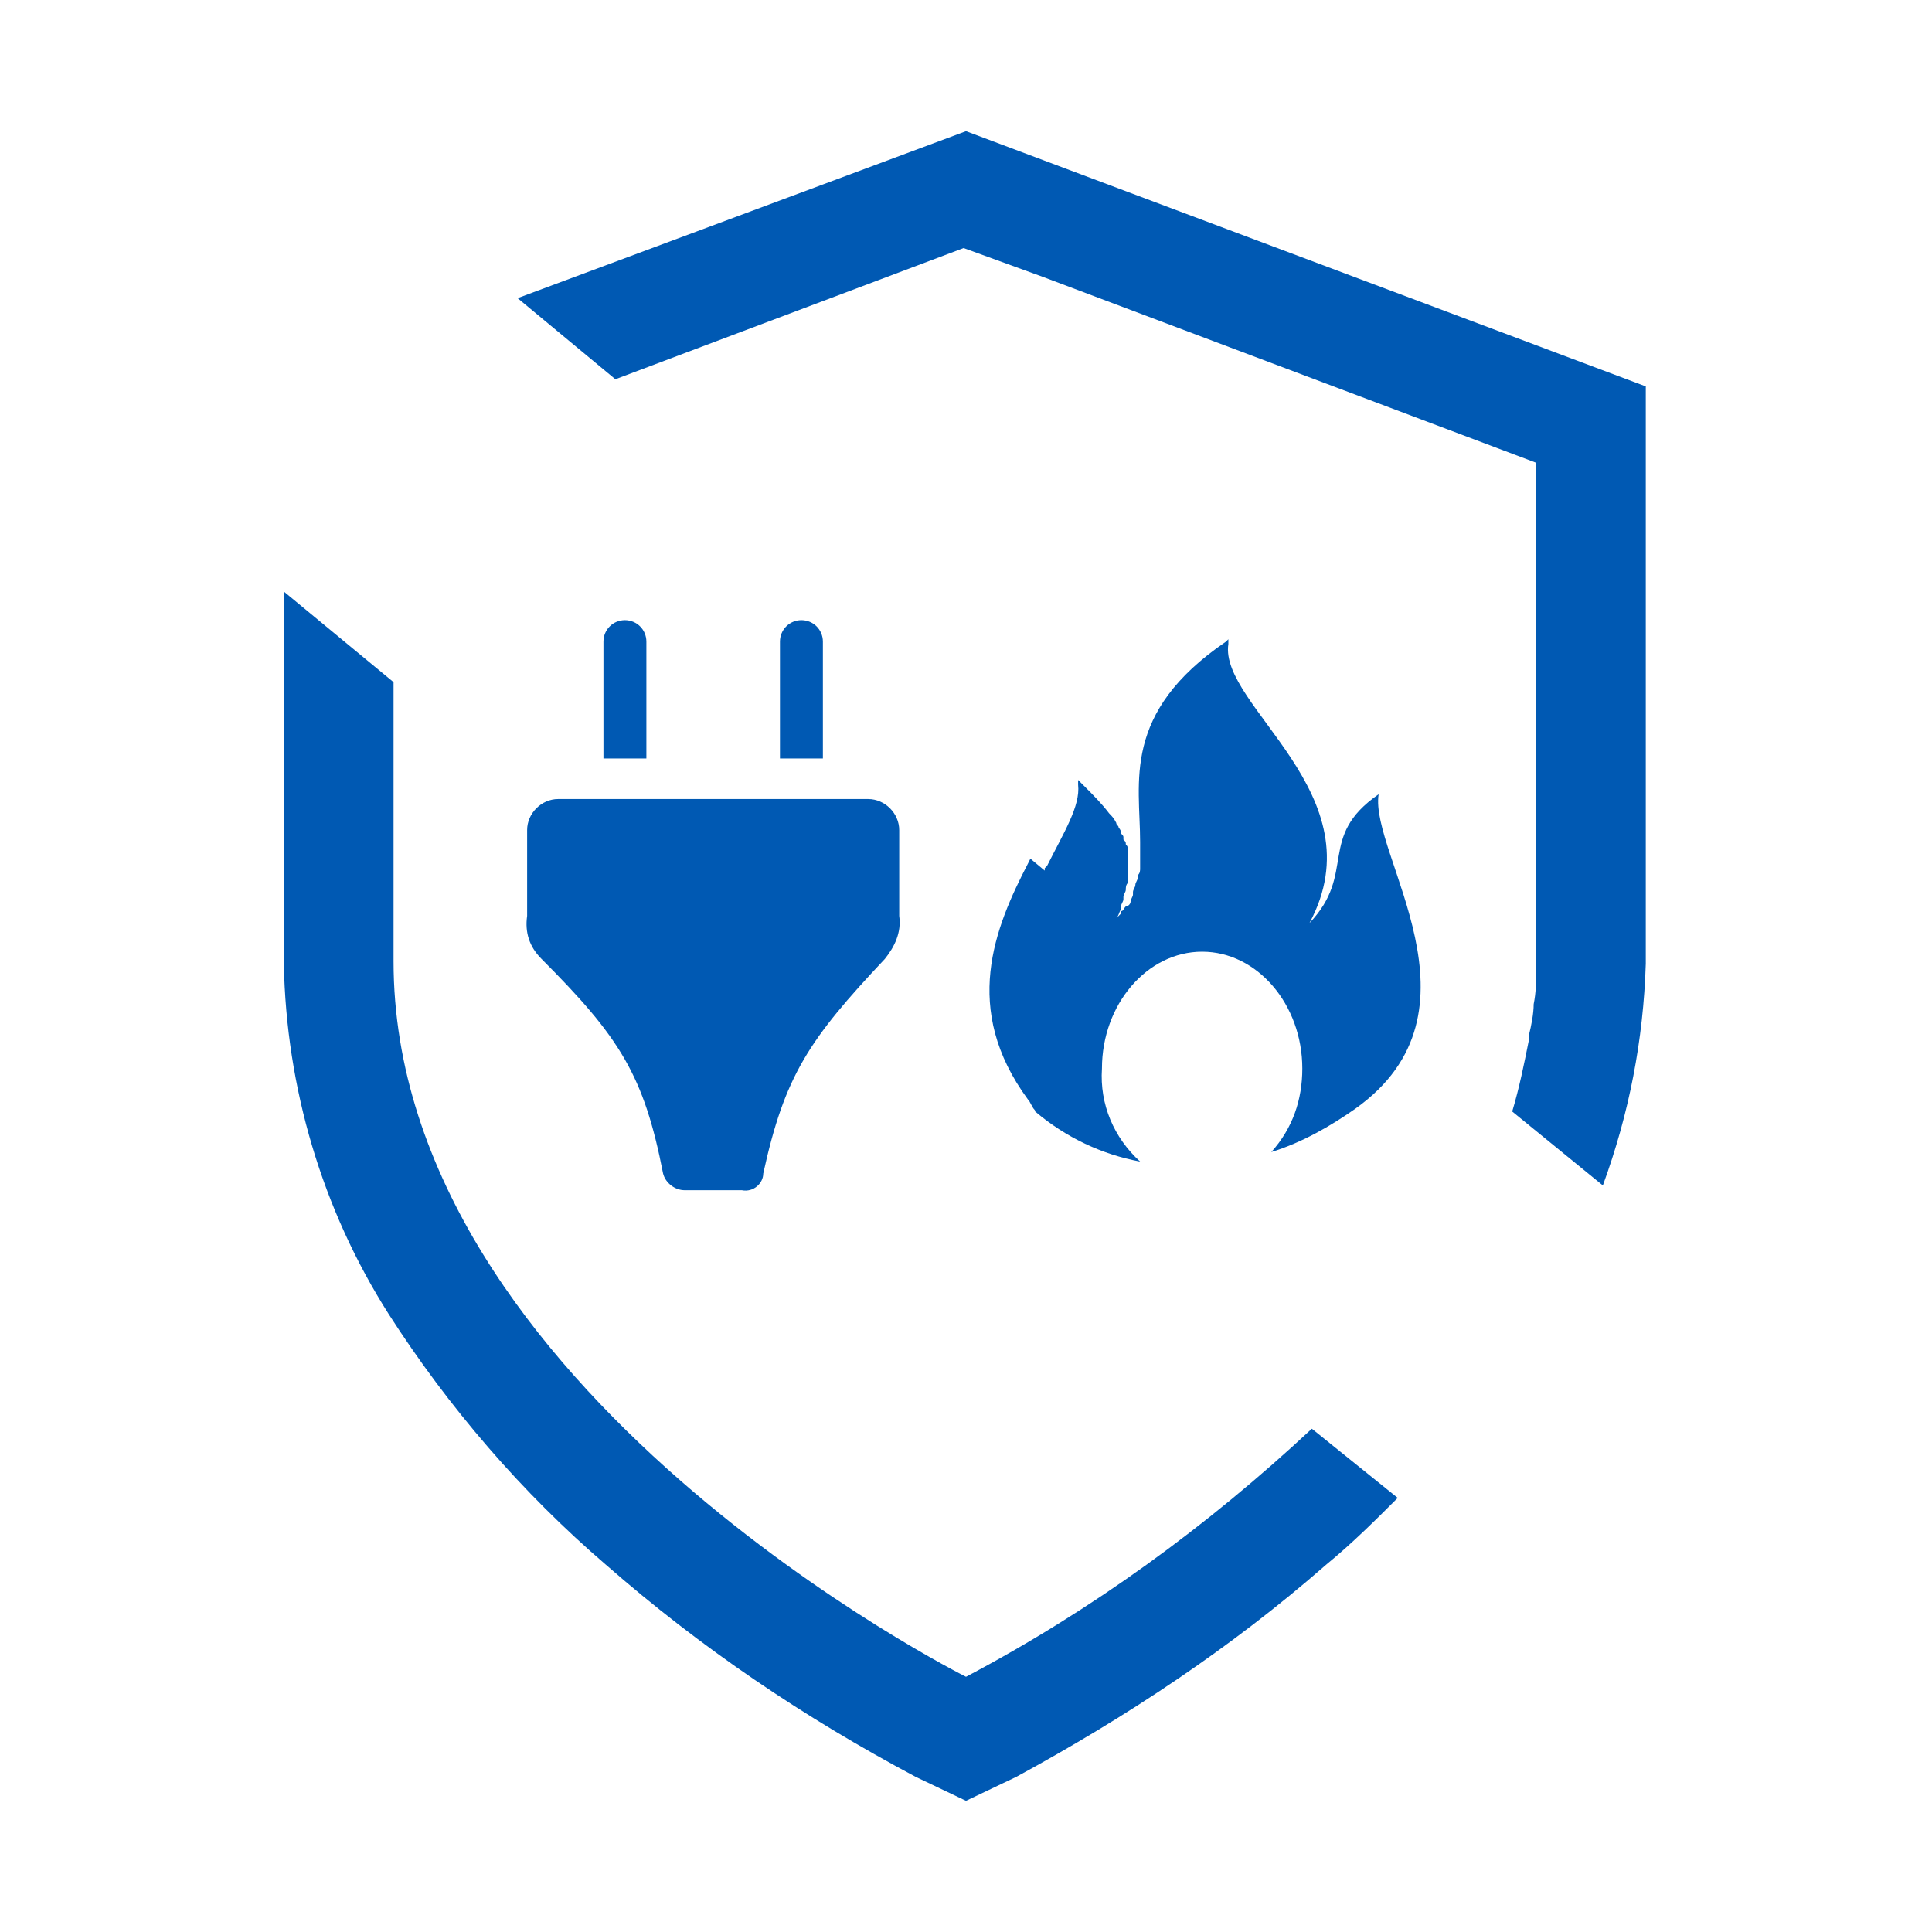
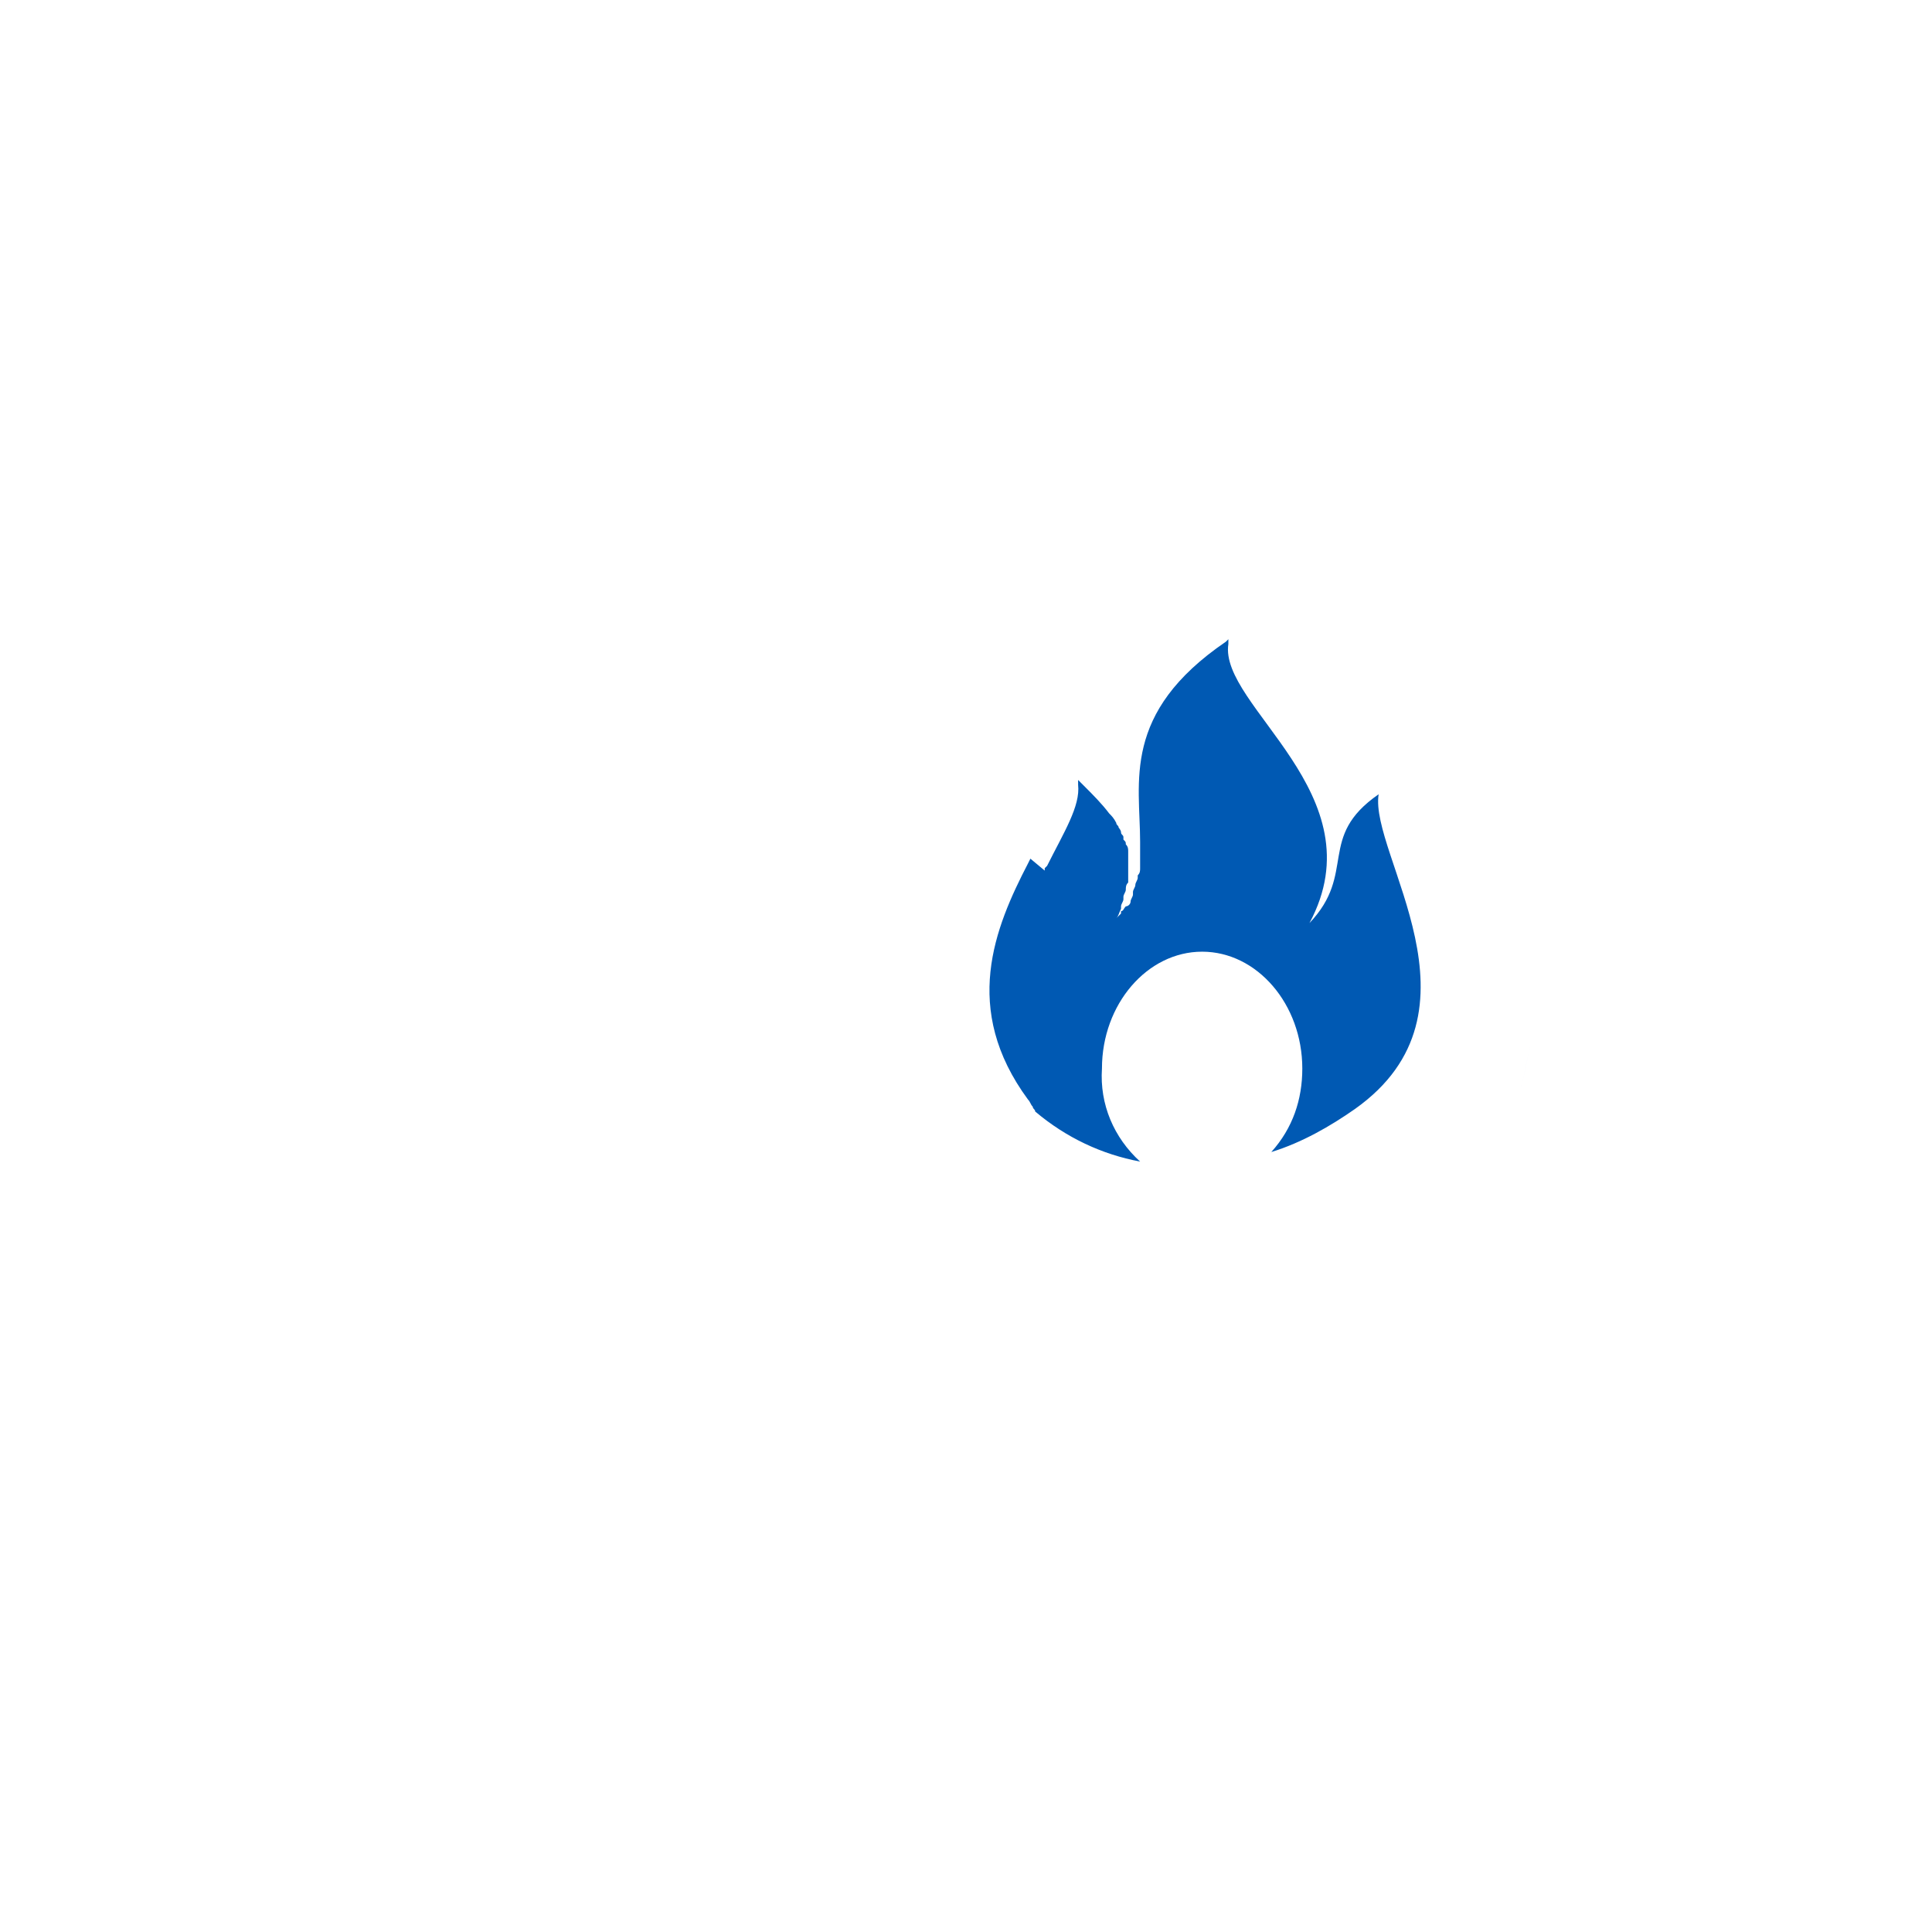
<svg xmlns="http://www.w3.org/2000/svg" xmlns:xlink="http://www.w3.org/1999/xlink" version="1.1" id="fine-tutela" x="0px" y="0px" viewBox="0 0 81 81" style="enable-background:new 0 0 81 81;" xml:space="preserve">
  <style type="text/css">
	.st0{clip-path:url(#SVGID_00000059996060645814887120000012701223758435429302_);}
	.st1{fill:#0059B3;}
</style>
  <g>
    <defs>
      <rect id="SVGID_1_" x="11.9" y="5.5" width="57.2" height="70" />
    </defs>
    <clipPath id="SVGID_00000055697679252725622320000014958343887784337546_">
      <use xlink:href="#SVGID_1_" style="overflow:visible;" />
    </clipPath>
    <g id="Raggruppa_623" transform="translate(0 0)" style="clip-path:url(#SVGID_00000055697679252725622320000014958343887784337546_);">
-       <path id="Tracciato_697" class="st1" d="M40.5,70.3c0,0-24-12-24-30V28.6l-4.6-3.8v15.6c0.1,5.2,1.6,10.3,4.4,14.7    c2.5,3.9,5.6,7.5,9.1,10.5c4,3.5,8.3,6.4,13,8.9l2.1,1l2.1-1c4.6-2.5,9-5.4,13-8.9c1.1-0.9,2.1-1.9,3-2.8l-3.6-2.9    C50.6,64,45.8,67.5,40.5,70.3" />
-       <path id="Tracciato_698" class="st1" d="M40.5,5.5l-18.8,7l4.1,3.4l14.6-5.5l3.3,1.2l20.7,7.8v21c0,0.1,0,0.2,0,0.4    c0,0.4,0,0.8-0.1,1.3c0,0.4-0.1,0.9-0.2,1.3c0,0.1,0,0.2,0,0.2c-0.2,1-0.4,2-0.7,3l3.8,3.1c1.1-3,1.7-6.1,1.8-9.3V16.2L40.5,5.5z" />
      <path id="Tracciato_699" class="st1" d="M63.5,46.6L63.5,46.6c0.3-1,0.5-2,0.7-3C64,44.6,63.8,45.6,63.5,46.6" />
-       <path id="Tracciato_700" class="st1" d="M40.5,10.4L40.5,10.4l3.3,1.2L40.5,10.4z" />
-       <path id="Tracciato_701" class="st1" d="M64.4,40.7c0-0.1,0-0.2,0-0.4v-21l0,0v21C64.5,40.5,64.5,40.6,64.4,40.7" />
-       <path id="Tracciato_702" class="st1" d="M27.1,26.9c0-0.5-0.4-0.9-0.9-0.9s-0.9,0.4-0.9,0.9c0,0,0,0,0,0.1v4.8h1.8V26.9z     M29.9,49.9h-1.2c-0.4,0-0.8-0.3-0.9-0.7c0,0,0,0,0,0v0c-0.8-4.1-1.8-5.7-5.1-9c-0.5-0.5-0.7-1.1-0.6-1.8v-3.6    c0-0.7,0.6-1.3,1.3-1.3h13c0.7,0,1.3,0.6,1.3,1.3v3.6c0.1,0.7-0.2,1.3-0.6,1.8c-3.2,3.4-4.2,4.9-5.1,9c0,0.4-0.4,0.8-0.9,0.7H29.9    L29.9,49.9z M34.5,26.9c0-0.5-0.4-0.9-0.9-0.9c-0.5,0-0.9,0.4-0.9,0.9c0,0,0,0,0,0c0,0,0,0,0,0.1v4.8h1.8V26.9z" />
      <path id="Tracciato_703" class="st1" d="M57.8,33.3c0,0,0-0.1,0-0.1L57.8,33.3c-2.6,1.8-0.9,3.3-2.9,5.4c2.9-5.4-3.8-9.1-3.4-11.7    c0-0.1,0-0.1,0-0.2c0,0-0.1,0.1-0.1,0.1c-4.4,3-3.6,5.9-3.6,8.4v0c0,0.1,0,0.2,0,0.3c0,0,0,0.1,0,0.1c0,0.1,0,0.2,0,0.3    c0,0,0,0,0,0.1c0,0.1,0,0.2,0,0.2c0,0,0,0,0,0.1c0,0.1,0,0.2-0.1,0.3c0,0,0,0,0,0.1c0,0.1-0.1,0.2-0.1,0.3v0    c0,0.1-0.1,0.2-0.1,0.3l0,0.1c0,0.1-0.1,0.2-0.1,0.3l0,0c0,0.1-0.1,0.2-0.2,0.2c0,0,0,0,0,0c-0.1,0.1-0.1,0.2-0.2,0.2l0,0.1    c-0.1,0.1-0.2,0.2-0.2,0.2c0.1-0.1,0.1-0.2,0.2-0.4c0,0,0-0.1,0-0.1c0-0.1,0.1-0.2,0.1-0.3c0,0,0-0.1,0-0.1c0-0.1,0.1-0.2,0.1-0.3    c0,0,0,0,0,0c0-0.1,0-0.2,0.1-0.3c0,0,0-0.1,0-0.1c0-0.1,0-0.2,0-0.2c0,0,0-0.1,0-0.1c0-0.1,0-0.2,0-0.3v0c0-0.1,0-0.2,0-0.2    c0,0,0-0.1,0-0.1c0-0.1,0-0.1,0-0.2c0,0,0,0,0-0.1c0-0.1,0-0.2-0.1-0.3l0,0c0-0.1,0-0.1-0.1-0.2l0-0.1c0-0.1-0.1-0.1-0.1-0.2l0,0    c0-0.1-0.1-0.2-0.1-0.2l0,0c0-0.1-0.1-0.1-0.1-0.2l0,0c-0.1-0.2-0.2-0.3-0.3-0.4c-0.3-0.4-0.7-0.8-1-1.1l-0.1-0.1l0,0l-0.1-0.1    l0,0c0,0-0.1-0.1-0.1-0.1c0,0.1,0,0.1,0,0.2c0.1,0.9-0.6,2-1.3,3.4l-0.1,0.1l0,0.1L43.2,36l0,0l-0.1,0.2v0c-1.4,2.7-2.8,6.1,0,9.9    c0.1,0.1,0.1,0.2,0.2,0.3c0,0.1,0.1,0.1,0.1,0.2c1.3,1.1,2.8,1.8,4.4,2.1c-1.1-1-1.7-2.4-1.6-3.9c0-2.7,1.9-4.9,4.2-4.9    s4.2,2.2,4.2,4.9c0,1.3-0.4,2.5-1.3,3.5c1.3-0.4,2.5-1.1,3.5-1.8C62.6,42.4,57.4,35.8,57.8,33.3" />
    </g>
  </g>
</svg>